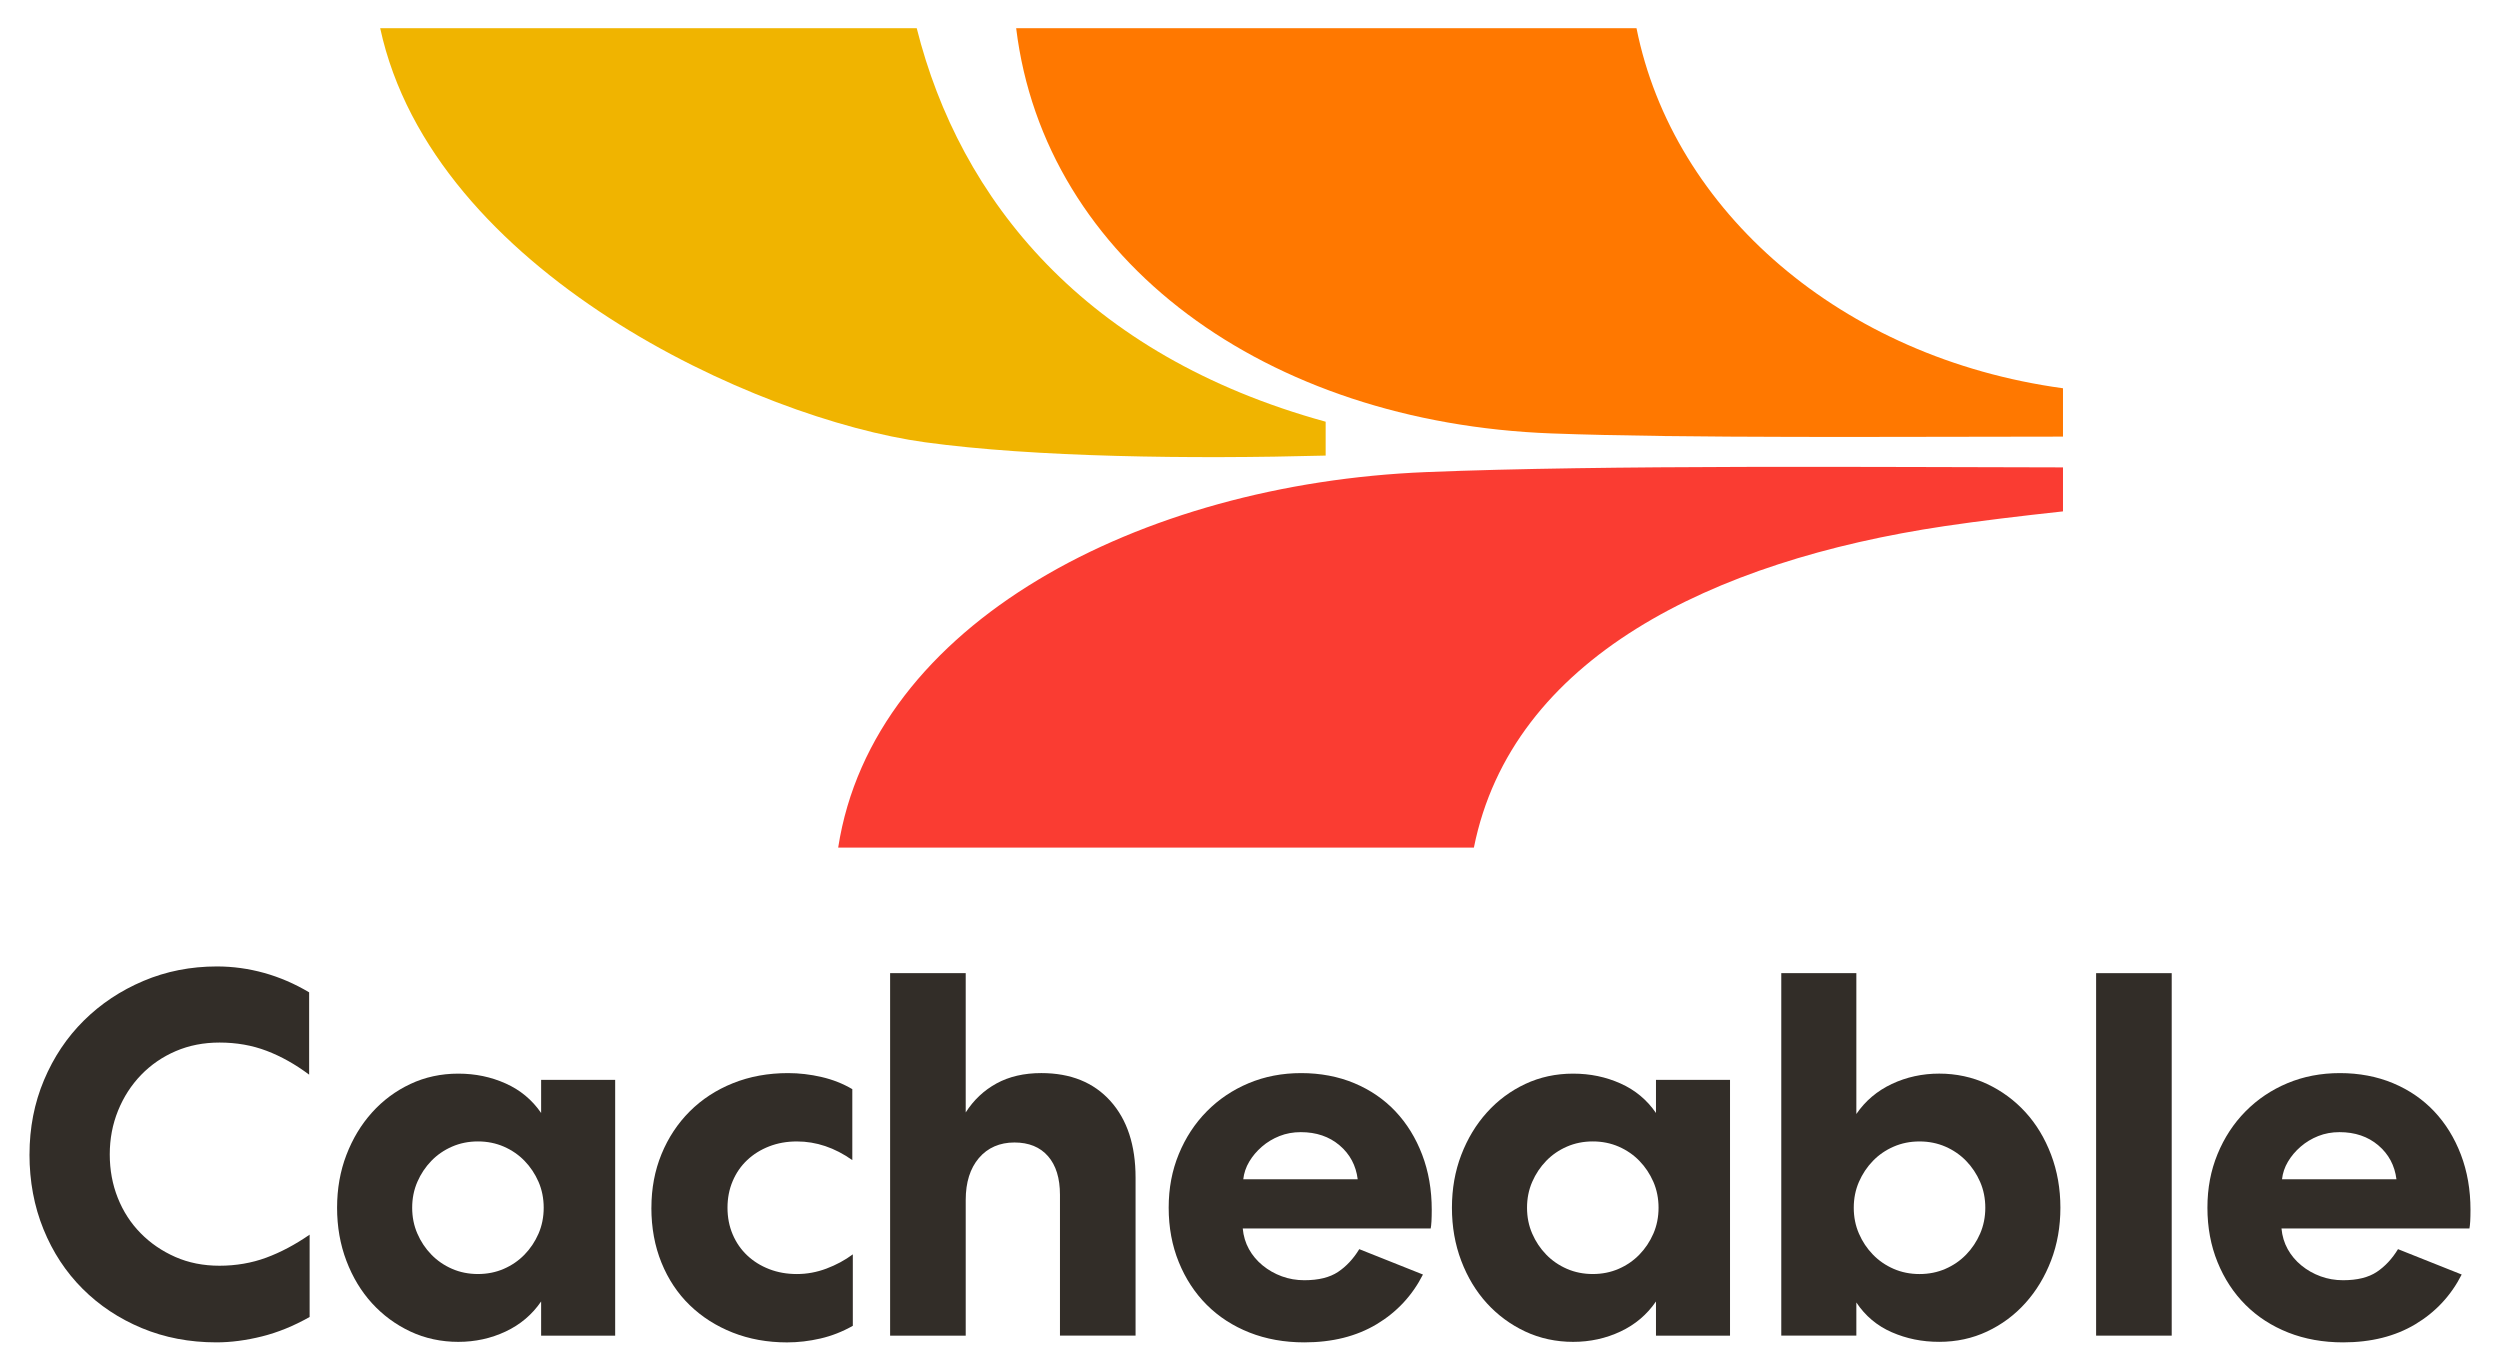
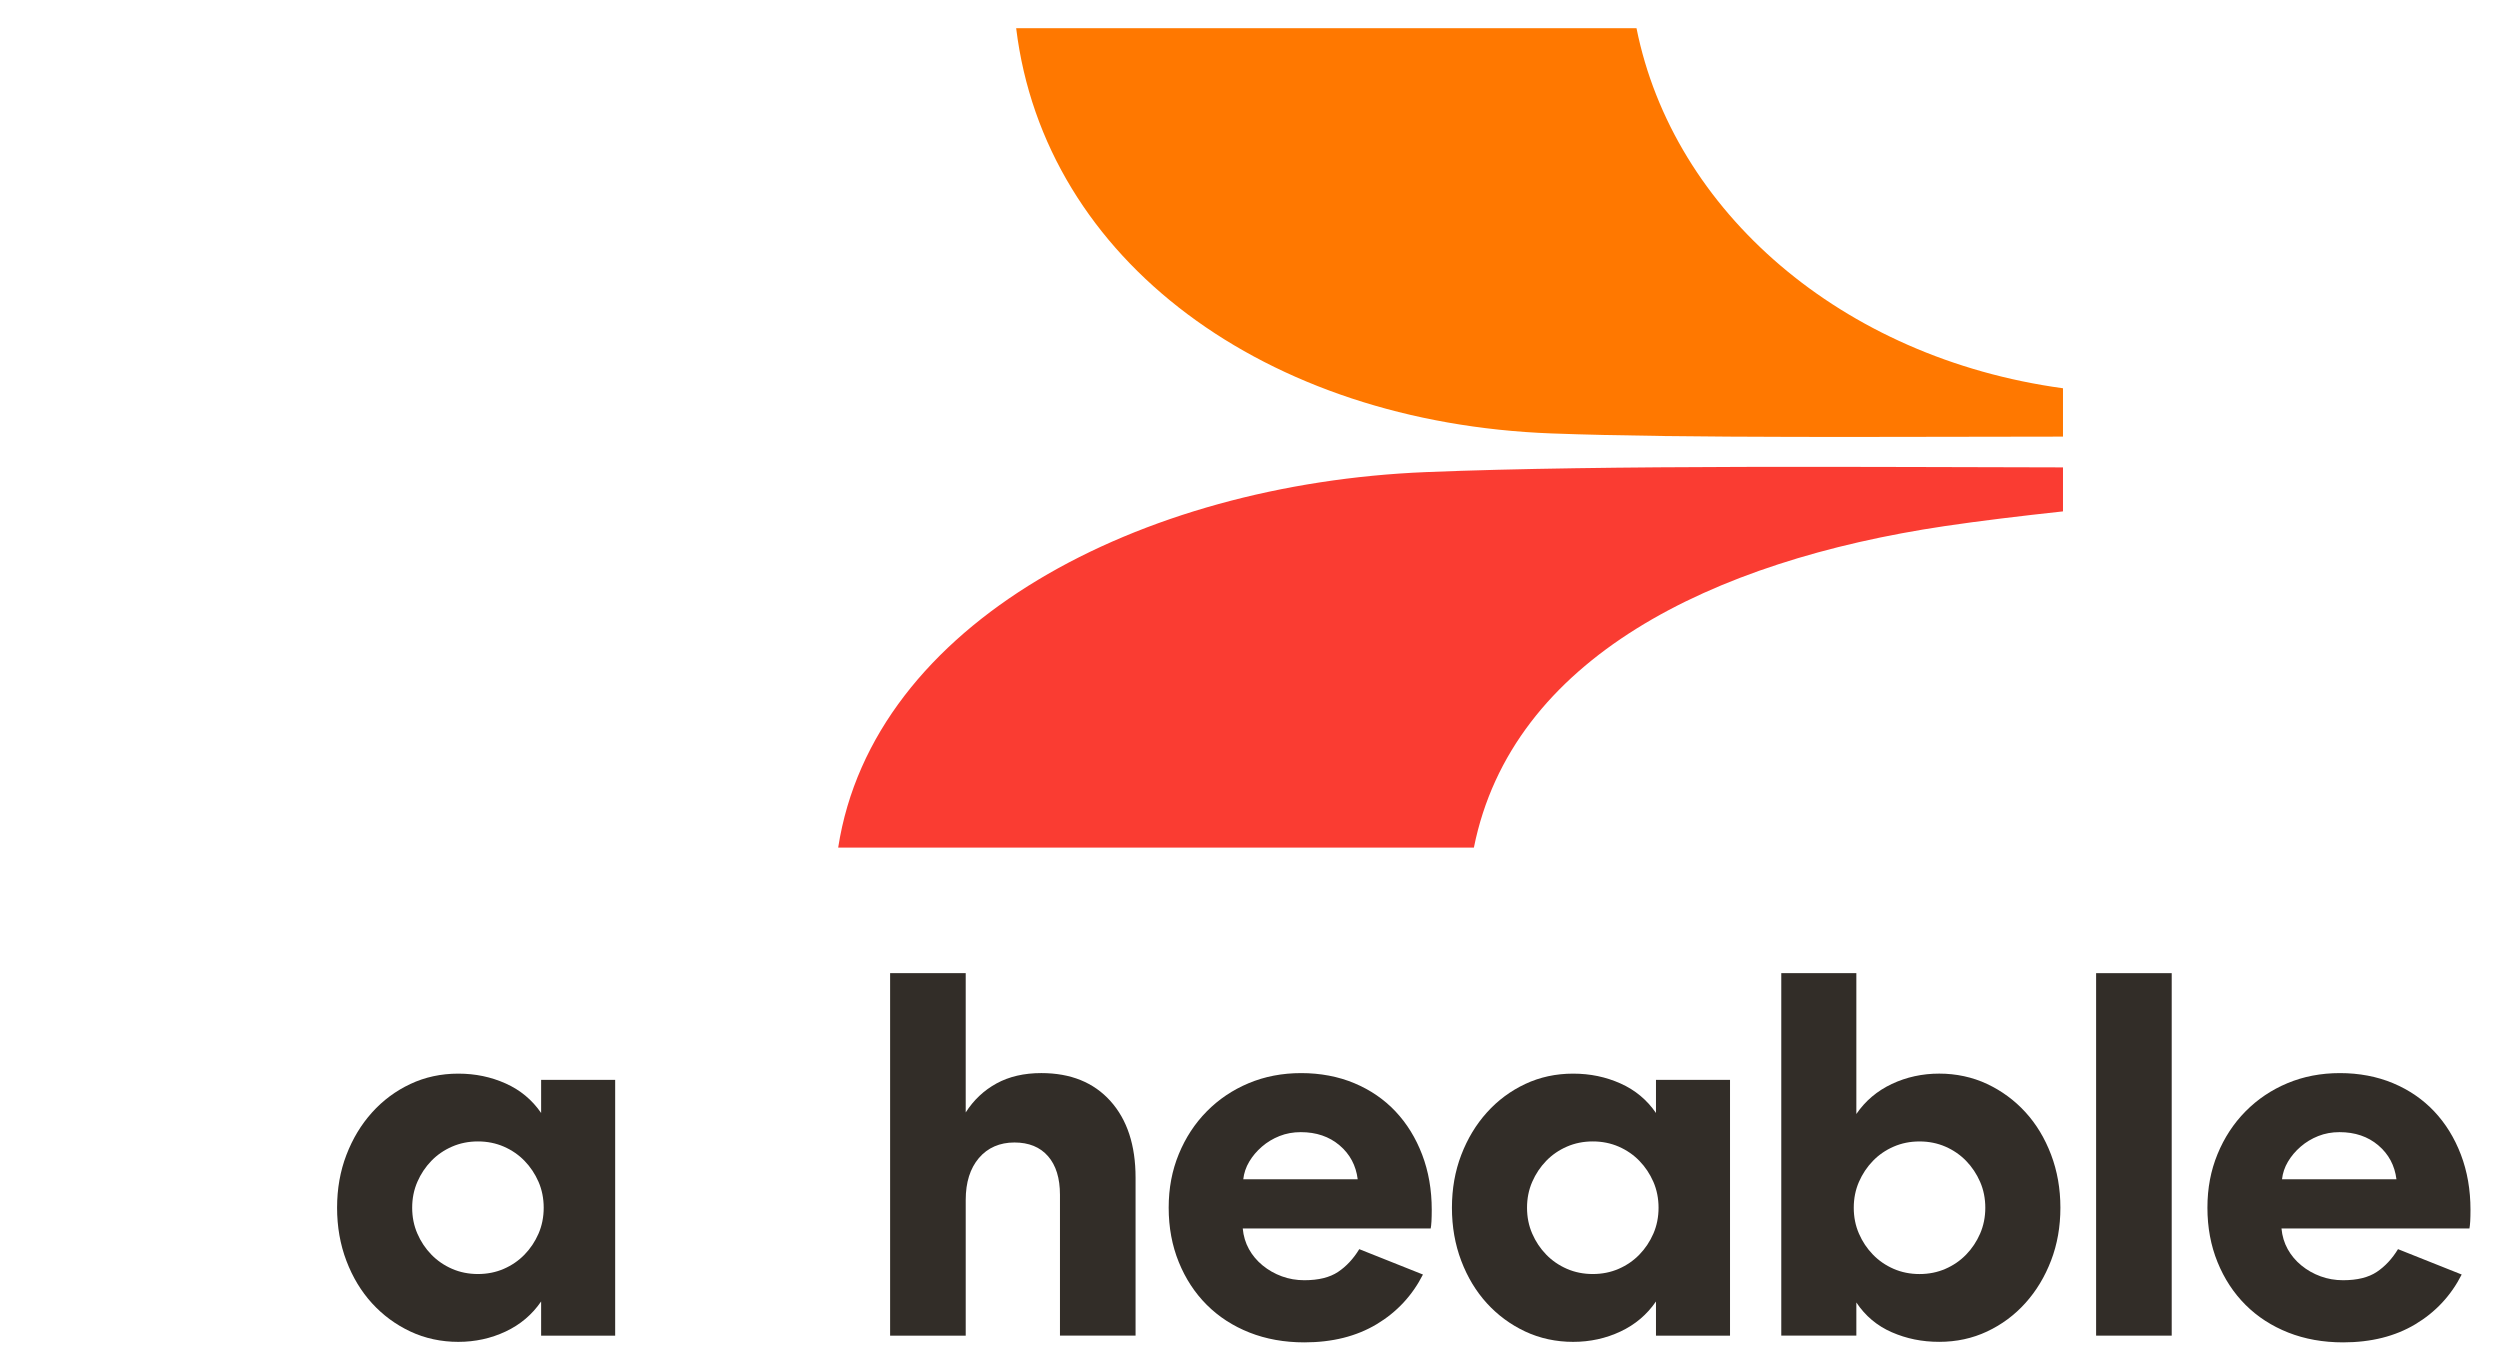
<svg xmlns="http://www.w3.org/2000/svg" id="a" viewBox="0 0 1330 730">
  <defs>
    <style>.c{fill:#fa3c32;}.d{fill:#f0b400;}.e{fill:#ff7800;}.f{fill:#322d28;}</style>
  </defs>
-   <path class="d" d="m705.25,224.35c-128.37-35.33-194.68-118.25-217.55-209.35H202.26c28.06,129.47,199.87,207.92,289.88,220.29,58.03,7.97,141.61,8.99,213.11,7.08v-18.02Z" />
  <path class="c" d="m1097.51,248.65c-97.28-.11-243.08-1.41-338.99,2.51-151.95,6.22-294.14,80.16-312.61,199.76h0s338.2,0,338.2,0h0c20.17-100.78,126.62-152.59,250.38-171.02,18.53-2.76,40.94-5.45,63.02-7.84v-23.41Z" />
  <path class="e" d="m1097.51,206.56c-118.02-16.13-207.44-94.36-226.89-191.56h-330.02,0c15.1,123.91,132.96,209.91,284.93,215.59,70.56,2.64,184.83,1.7,271.98,1.69v-25.72Z" />
-   <path class="f" d="m15.7,614.14c0-14.14,2.57-27.32,7.71-39.53,5.14-12.21,12.21-22.77,21.21-31.68,9-8.91,19.56-15.93,31.68-21.07,12.12-5.14,25.16-7.71,39.12-7.71,8.45,0,16.8,1.15,25.07,3.44,8.26,2.3,16.25,5.74,23.97,10.33v43.8c-7.35-5.51-14.88-9.73-22.59-12.67-7.71-2.94-16.07-4.41-25.07-4.41-8.45,0-16.21,1.51-23.28,4.55-7.07,3.03-13.22,7.26-18.46,12.67-5.23,5.42-9.32,11.75-12.26,19.01-2.94,7.26-4.41,15.01-4.41,23.28s1.42,15.98,4.27,23.14c2.85,7.16,6.89,13.41,12.12,18.73,5.23,5.33,11.39,9.55,18.46,12.67,7.07,3.12,14.92,4.68,23.55,4.68s17.08-1.42,24.79-4.27c7.71-2.84,15.43-6.93,23.14-12.26v43.8c-8.45,4.78-16.9,8.22-25.35,10.33-8.45,2.11-16.53,3.17-24.24,3.17-14.33,0-27.55-2.53-39.67-7.58-12.12-5.05-22.64-12.03-31.54-20.94-8.91-8.91-15.84-19.46-20.8-31.68-4.96-12.21-7.44-25.48-7.44-39.81Z" />
  <path class="f" d="m327.27,574.47v136.09h-39.39v-18.18c-4.78,6.98-11.07,12.31-18.87,15.98-7.81,3.67-16.21,5.51-25.21,5.51s-17.68-1.84-25.48-5.51c-7.81-3.67-14.6-8.68-20.39-15.01-5.78-6.34-10.33-13.86-13.64-22.59-3.31-8.72-4.96-18.13-4.96-28.24s1.65-19.46,4.96-28.1c3.31-8.63,7.85-16.16,13.64-22.59,5.78-6.43,12.58-11.48,20.39-15.15,7.8-3.67,16.3-5.51,25.48-5.51s17.4,1.75,25.21,5.23c7.8,3.49,14.09,8.73,18.87,15.7v-17.63h39.39Zm-107.99,68.04c0,4.96.92,9.55,2.76,13.77,1.83,4.23,4.31,7.95,7.44,11.16,3.12,3.22,6.79,5.74,11.02,7.58,4.22,1.84,8.82,2.76,13.77,2.76s9.55-.92,13.77-2.76c4.22-1.83,7.89-4.36,11.02-7.58,3.12-3.21,5.6-6.93,7.44-11.16,1.83-4.22,2.75-8.82,2.75-13.77s-.92-9.55-2.75-13.77c-1.84-4.22-4.32-7.94-7.44-11.16-3.12-3.21-6.8-5.74-11.02-7.58-4.23-1.83-8.82-2.76-13.77-2.76s-9.55.92-13.77,2.76c-4.23,1.84-7.9,4.36-11.02,7.58-3.12,3.22-5.6,6.93-7.44,11.16-1.84,4.23-2.76,8.81-2.76,13.77Z" />
-   <path class="f" d="m346.55,642.51c0-10.28,1.79-19.79,5.37-28.51,3.58-8.72,8.58-16.3,15.01-22.73,6.43-6.43,14.09-11.43,23-15.01,8.91-3.58,18.69-5.37,29.34-5.37,5.88,0,11.8.69,17.77,2.07,5.97,1.38,11.43,3.54,16.39,6.47v37.74c-9.37-6.61-19.19-9.92-29.48-9.92-5.33,0-10.24.87-14.74,2.62-4.5,1.75-8.4,4.18-11.71,7.3-3.31,3.12-5.88,6.84-7.71,11.16-1.84,4.32-2.76,9.05-2.76,14.19s.92,9.87,2.76,14.19c1.83,4.32,4.41,8.04,7.71,11.16,3.31,3.12,7.21,5.56,11.71,7.3,4.5,1.75,9.41,2.62,14.74,2.62s10.56-.96,15.7-2.89c5.14-1.93,9.82-4.45,14.05-7.58v38.02c-5.51,3.12-11.25,5.37-17.22,6.75-5.97,1.38-11.89,2.07-17.77,2.07-10.47,0-20.11-1.75-28.93-5.23-8.82-3.49-16.44-8.36-22.87-14.6-6.43-6.24-11.43-13.77-15.01-22.59-3.58-8.81-5.37-18.55-5.37-29.2Z" />
  <path class="f" d="m513.76,710.56h-40.22v-192.84h40.22v74.1c4.22-6.61,9.68-11.75,16.39-15.43,6.7-3.67,14.64-5.51,23.83-5.51,15.61,0,27.87,4.96,36.78,14.88,8.91,9.92,13.36,23.51,13.36,40.77v84.02h-40.22v-74.93c0-8.82-2.11-15.65-6.34-20.52-4.23-4.86-10.19-7.3-17.91-7.3s-14.19,2.76-18.87,8.26c-4.68,5.51-7.02,12.95-7.02,22.31v72.18Z" />
  <path class="f" d="m757.01,678.05c-5.69,11.2-13.91,20.02-24.66,26.45-10.74,6.43-23.55,9.64-38.43,9.64-10.65,0-20.39-1.75-29.2-5.23-8.82-3.49-16.39-8.4-22.73-14.74-6.34-6.34-11.3-13.91-14.88-22.73-3.58-8.81-5.37-18.46-5.37-28.93s1.79-19.79,5.37-28.51c3.58-8.72,8.54-16.3,14.88-22.73,6.34-6.43,13.77-11.43,22.31-15.01,8.54-3.58,17.86-5.37,27.96-5.37s19.7,1.79,28.24,5.37c8.54,3.58,15.84,8.59,21.9,15.01,6.06,6.43,10.79,14.1,14.19,23,3.4,8.91,5.1,18.69,5.1,29.34,0,2.39-.05,4.41-.14,6.06-.1,1.65-.23,2.94-.41,3.86h-100c.37,4.04,1.47,7.71,3.31,11.02,1.83,3.31,4.27,6.2,7.3,8.68,3.03,2.48,6.43,4.41,10.19,5.78,3.76,1.38,7.76,2.07,11.98,2.07,7.53,0,13.5-1.47,17.91-4.41,4.41-2.94,8.17-6.98,11.3-12.12l33.88,13.5Zm-34.71-50.69c-.92-7.34-4.13-13.36-9.64-18.04-5.51-4.68-12.4-7.02-20.66-7.02-4.04,0-7.81.69-11.29,2.07-3.49,1.38-6.61,3.26-9.37,5.65-2.76,2.39-5.01,5.05-6.75,7.99-1.75,2.94-2.8,6.06-3.17,9.37h60.88Z" />
  <path class="f" d="m920.37,574.47v136.09h-39.39v-18.18c-4.78,6.98-11.07,12.31-18.87,15.98-7.81,3.67-16.21,5.51-25.21,5.51s-17.68-1.84-25.48-5.51c-7.81-3.67-14.6-8.68-20.39-15.01-5.78-6.34-10.33-13.86-13.64-22.59-3.31-8.72-4.96-18.13-4.96-28.24s1.65-19.46,4.96-28.1c3.31-8.63,7.85-16.16,13.64-22.59,5.78-6.43,12.58-11.48,20.39-15.15,7.8-3.67,16.3-5.51,25.48-5.51s17.4,1.75,25.21,5.23c7.8,3.49,14.09,8.73,18.87,15.7v-17.63h39.39Zm-107.99,68.04c0,4.96.92,9.55,2.76,13.77,1.83,4.23,4.31,7.95,7.44,11.16,3.12,3.22,6.79,5.74,11.02,7.58,4.22,1.84,8.82,2.76,13.77,2.76s9.55-.92,13.77-2.76c4.22-1.83,7.89-4.36,11.02-7.58,3.12-3.21,5.6-6.93,7.44-11.16,1.83-4.22,2.75-8.82,2.75-13.77s-.92-9.55-2.75-13.77c-1.84-4.22-4.32-7.94-7.44-11.16-3.12-3.21-6.8-5.74-11.02-7.58-4.23-1.83-8.82-2.76-13.77-2.76s-9.55.92-13.77,2.76c-4.23,1.84-7.9,4.36-11.02,7.58-3.12,3.22-5.6,6.93-7.44,11.16-1.84,4.23-2.76,8.81-2.76,13.77Z" />
  <path class="f" d="m947.64,710.56v-192.84h39.94v74.93c4.77-6.98,11.06-12.3,18.87-15.98,7.8-3.67,16.21-5.51,25.21-5.51s17.67,1.84,25.48,5.51c7.8,3.68,14.6,8.68,20.39,15.01,5.79,6.34,10.33,13.87,13.64,22.59,3.31,8.73,4.96,18.14,4.96,28.24s-1.65,19.47-4.96,28.1c-3.31,8.63-7.85,16.16-13.64,22.59-5.78,6.43-12.58,11.48-20.39,15.15-7.81,3.67-16.3,5.51-25.48,5.51s-17.4-1.7-25.21-5.1c-7.81-3.4-14.1-8.68-18.87-15.84v17.63h-39.94Zm108.54-68.04c0-4.96-.92-9.55-2.76-13.77-1.84-4.22-4.32-7.94-7.44-11.16-3.13-3.21-6.8-5.74-11.02-7.58-4.23-1.83-8.81-2.76-13.77-2.76s-9.55.92-13.77,2.76c-4.23,1.84-7.9,4.36-11.02,7.58-3.12,3.22-5.6,6.93-7.44,11.16-1.84,4.23-2.76,8.81-2.76,13.77s.92,9.55,2.76,13.77c1.83,4.23,4.31,7.95,7.44,11.16,3.12,3.22,6.79,5.74,11.02,7.58,4.22,1.84,8.82,2.76,13.77,2.76s9.55-.92,13.77-2.76c4.22-1.83,7.89-4.36,11.02-7.58,3.12-3.21,5.6-6.93,7.44-11.16,1.83-4.22,2.76-8.82,2.76-13.77Z" />
  <path class="f" d="m1155.35,517.72v192.84h-40.22v-192.84h40.22Z" />
  <path class="f" d="m1309.62,678.05c-5.69,11.2-13.91,20.02-24.66,26.45-10.74,6.43-23.55,9.64-38.43,9.64-10.65,0-20.39-1.75-29.2-5.23-8.82-3.49-16.39-8.4-22.73-14.74-6.34-6.34-11.3-13.91-14.88-22.73-3.58-8.81-5.37-18.46-5.37-28.93s1.79-19.79,5.37-28.51c3.58-8.72,8.54-16.3,14.88-22.73,6.34-6.43,13.77-11.43,22.31-15.01,8.54-3.58,17.86-5.37,27.96-5.37s19.7,1.79,28.24,5.37c8.54,3.58,15.84,8.59,21.9,15.01,6.06,6.43,10.79,14.1,14.19,23,3.4,8.91,5.1,18.69,5.1,29.34,0,2.39-.05,4.41-.14,6.06-.1,1.65-.23,2.94-.41,3.86h-100c.37,4.04,1.47,7.71,3.31,11.02,1.83,3.31,4.27,6.2,7.3,8.68,3.03,2.48,6.43,4.41,10.19,5.78,3.76,1.38,7.76,2.07,11.98,2.07,7.53,0,13.5-1.47,17.91-4.41,4.41-2.94,8.17-6.98,11.3-12.12l33.88,13.5Zm-34.71-50.69c-.92-7.34-4.13-13.36-9.64-18.04-5.51-4.68-12.4-7.02-20.66-7.02-4.04,0-7.81.69-11.29,2.07-3.49,1.38-6.61,3.26-9.37,5.65-2.76,2.39-5.01,5.05-6.75,7.99-1.75,2.94-2.8,6.06-3.17,9.37h60.88Z" />
</svg>